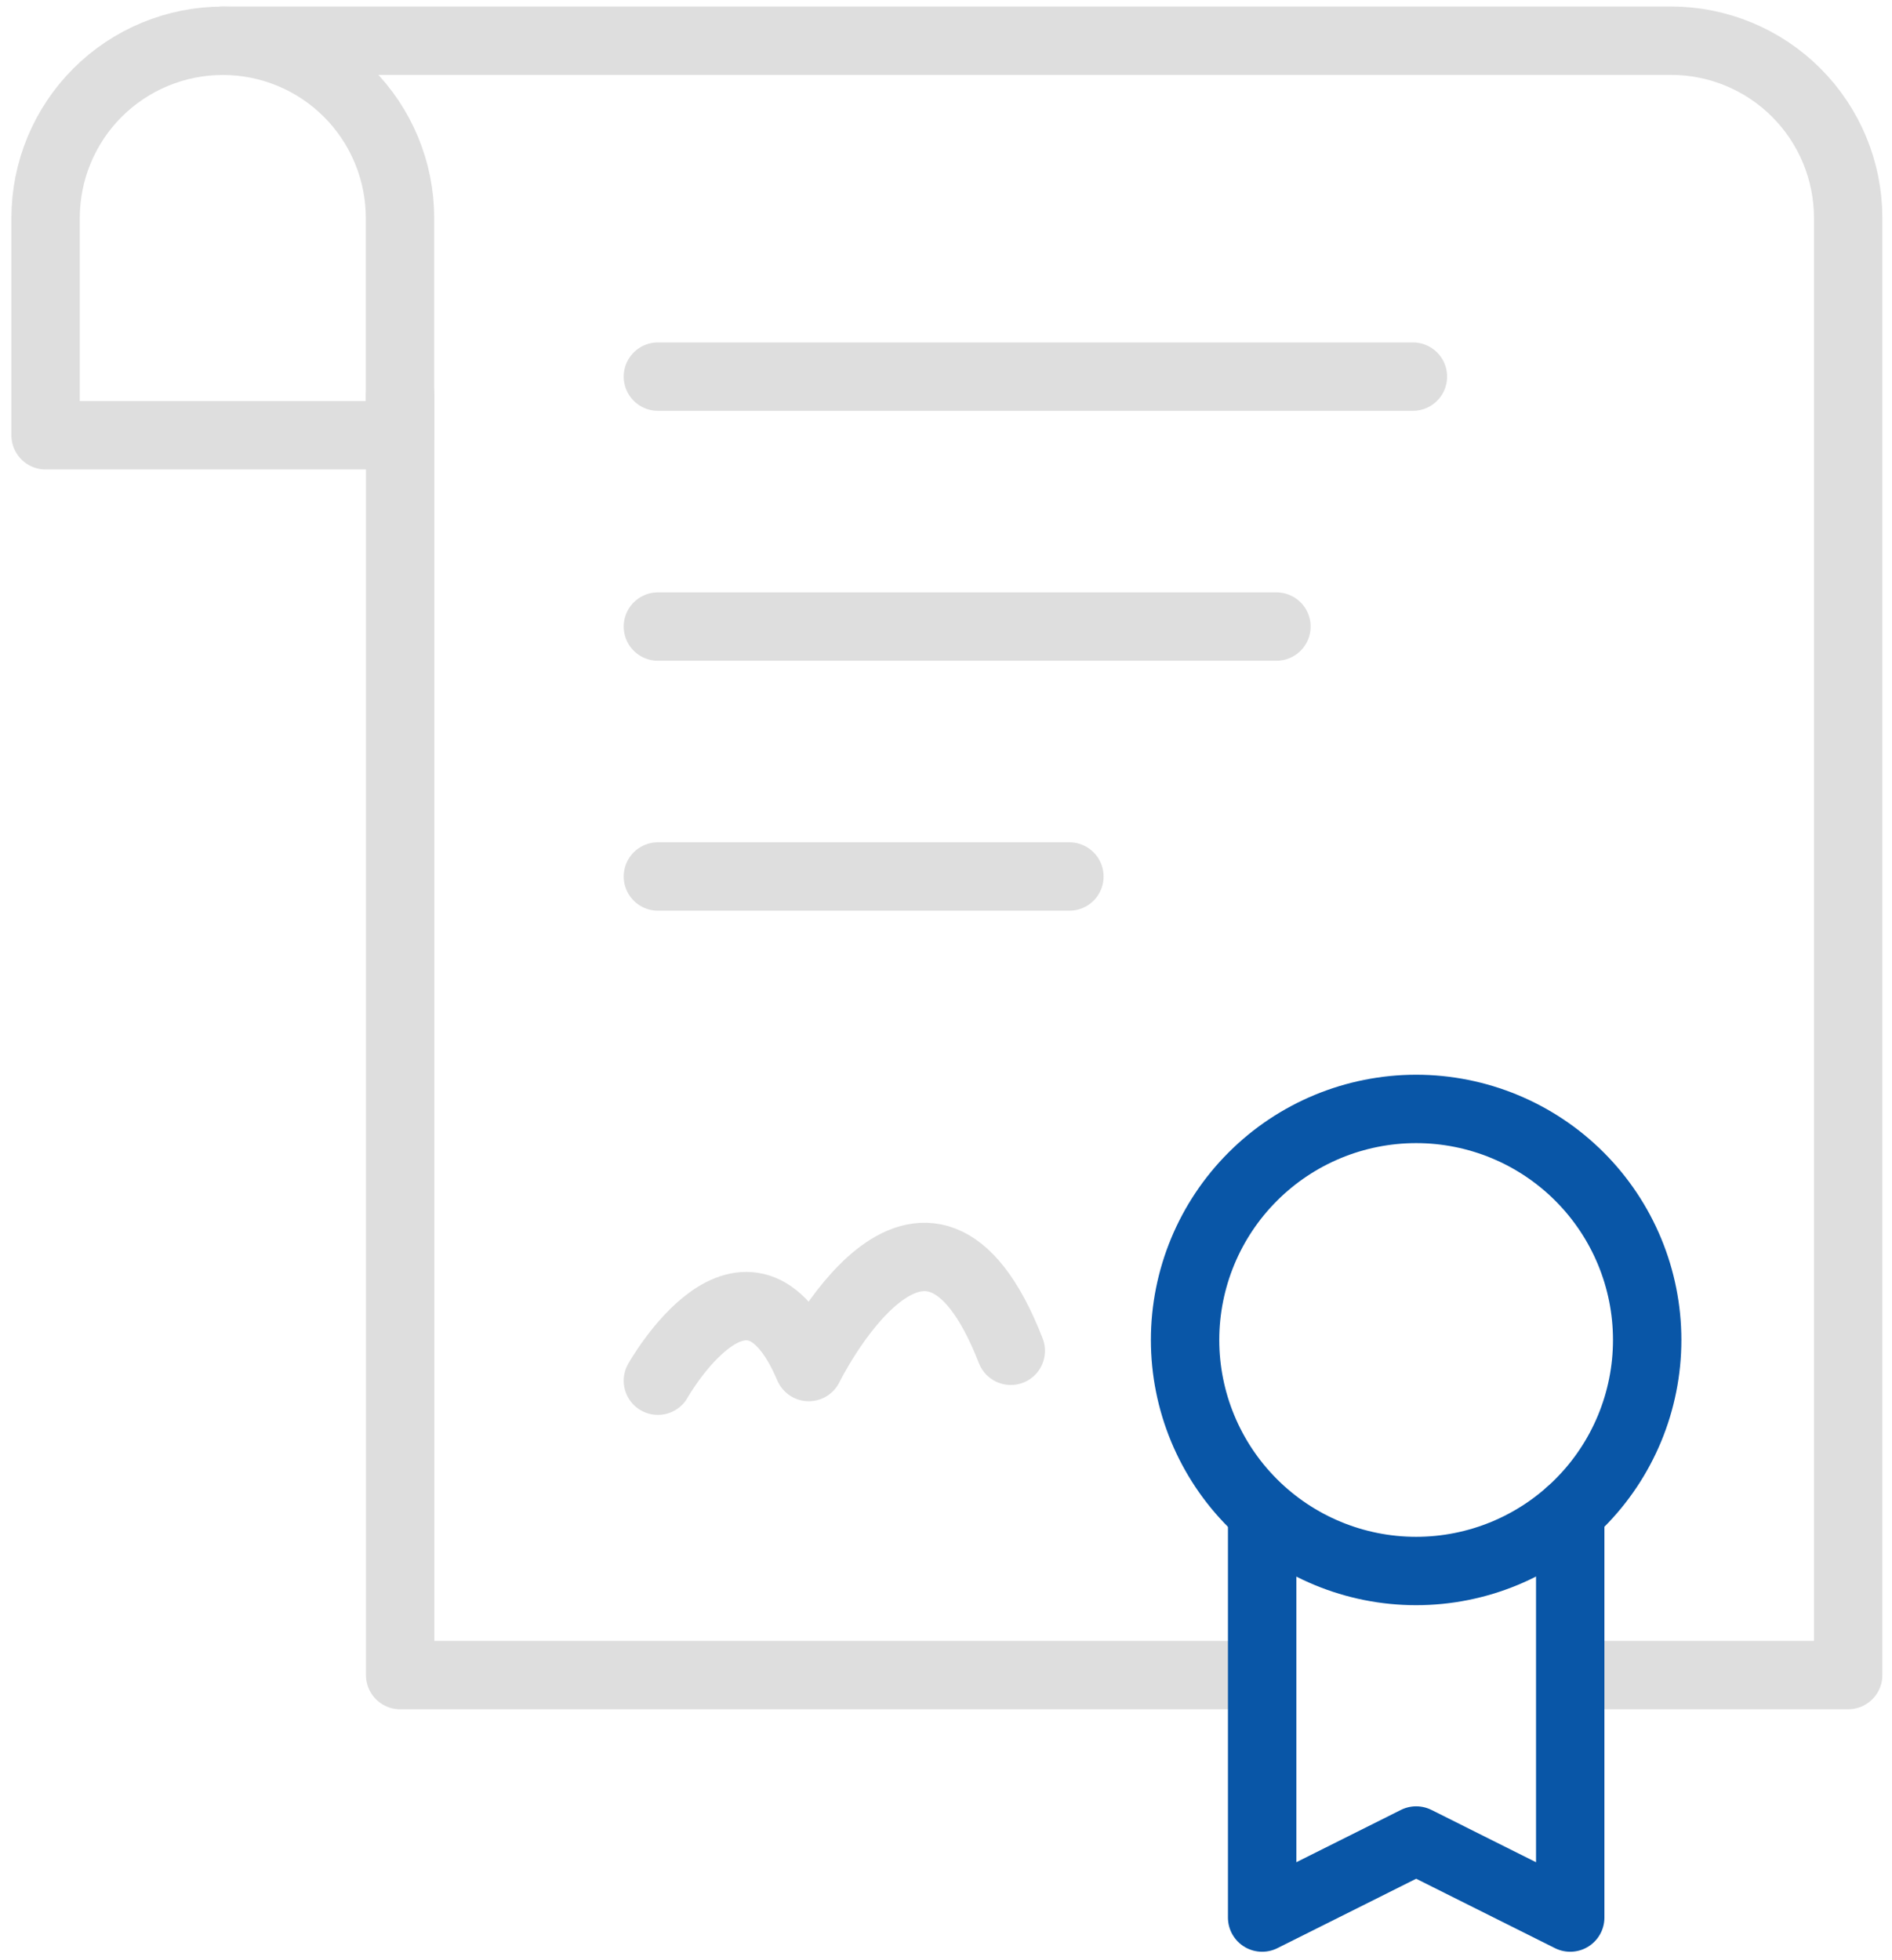
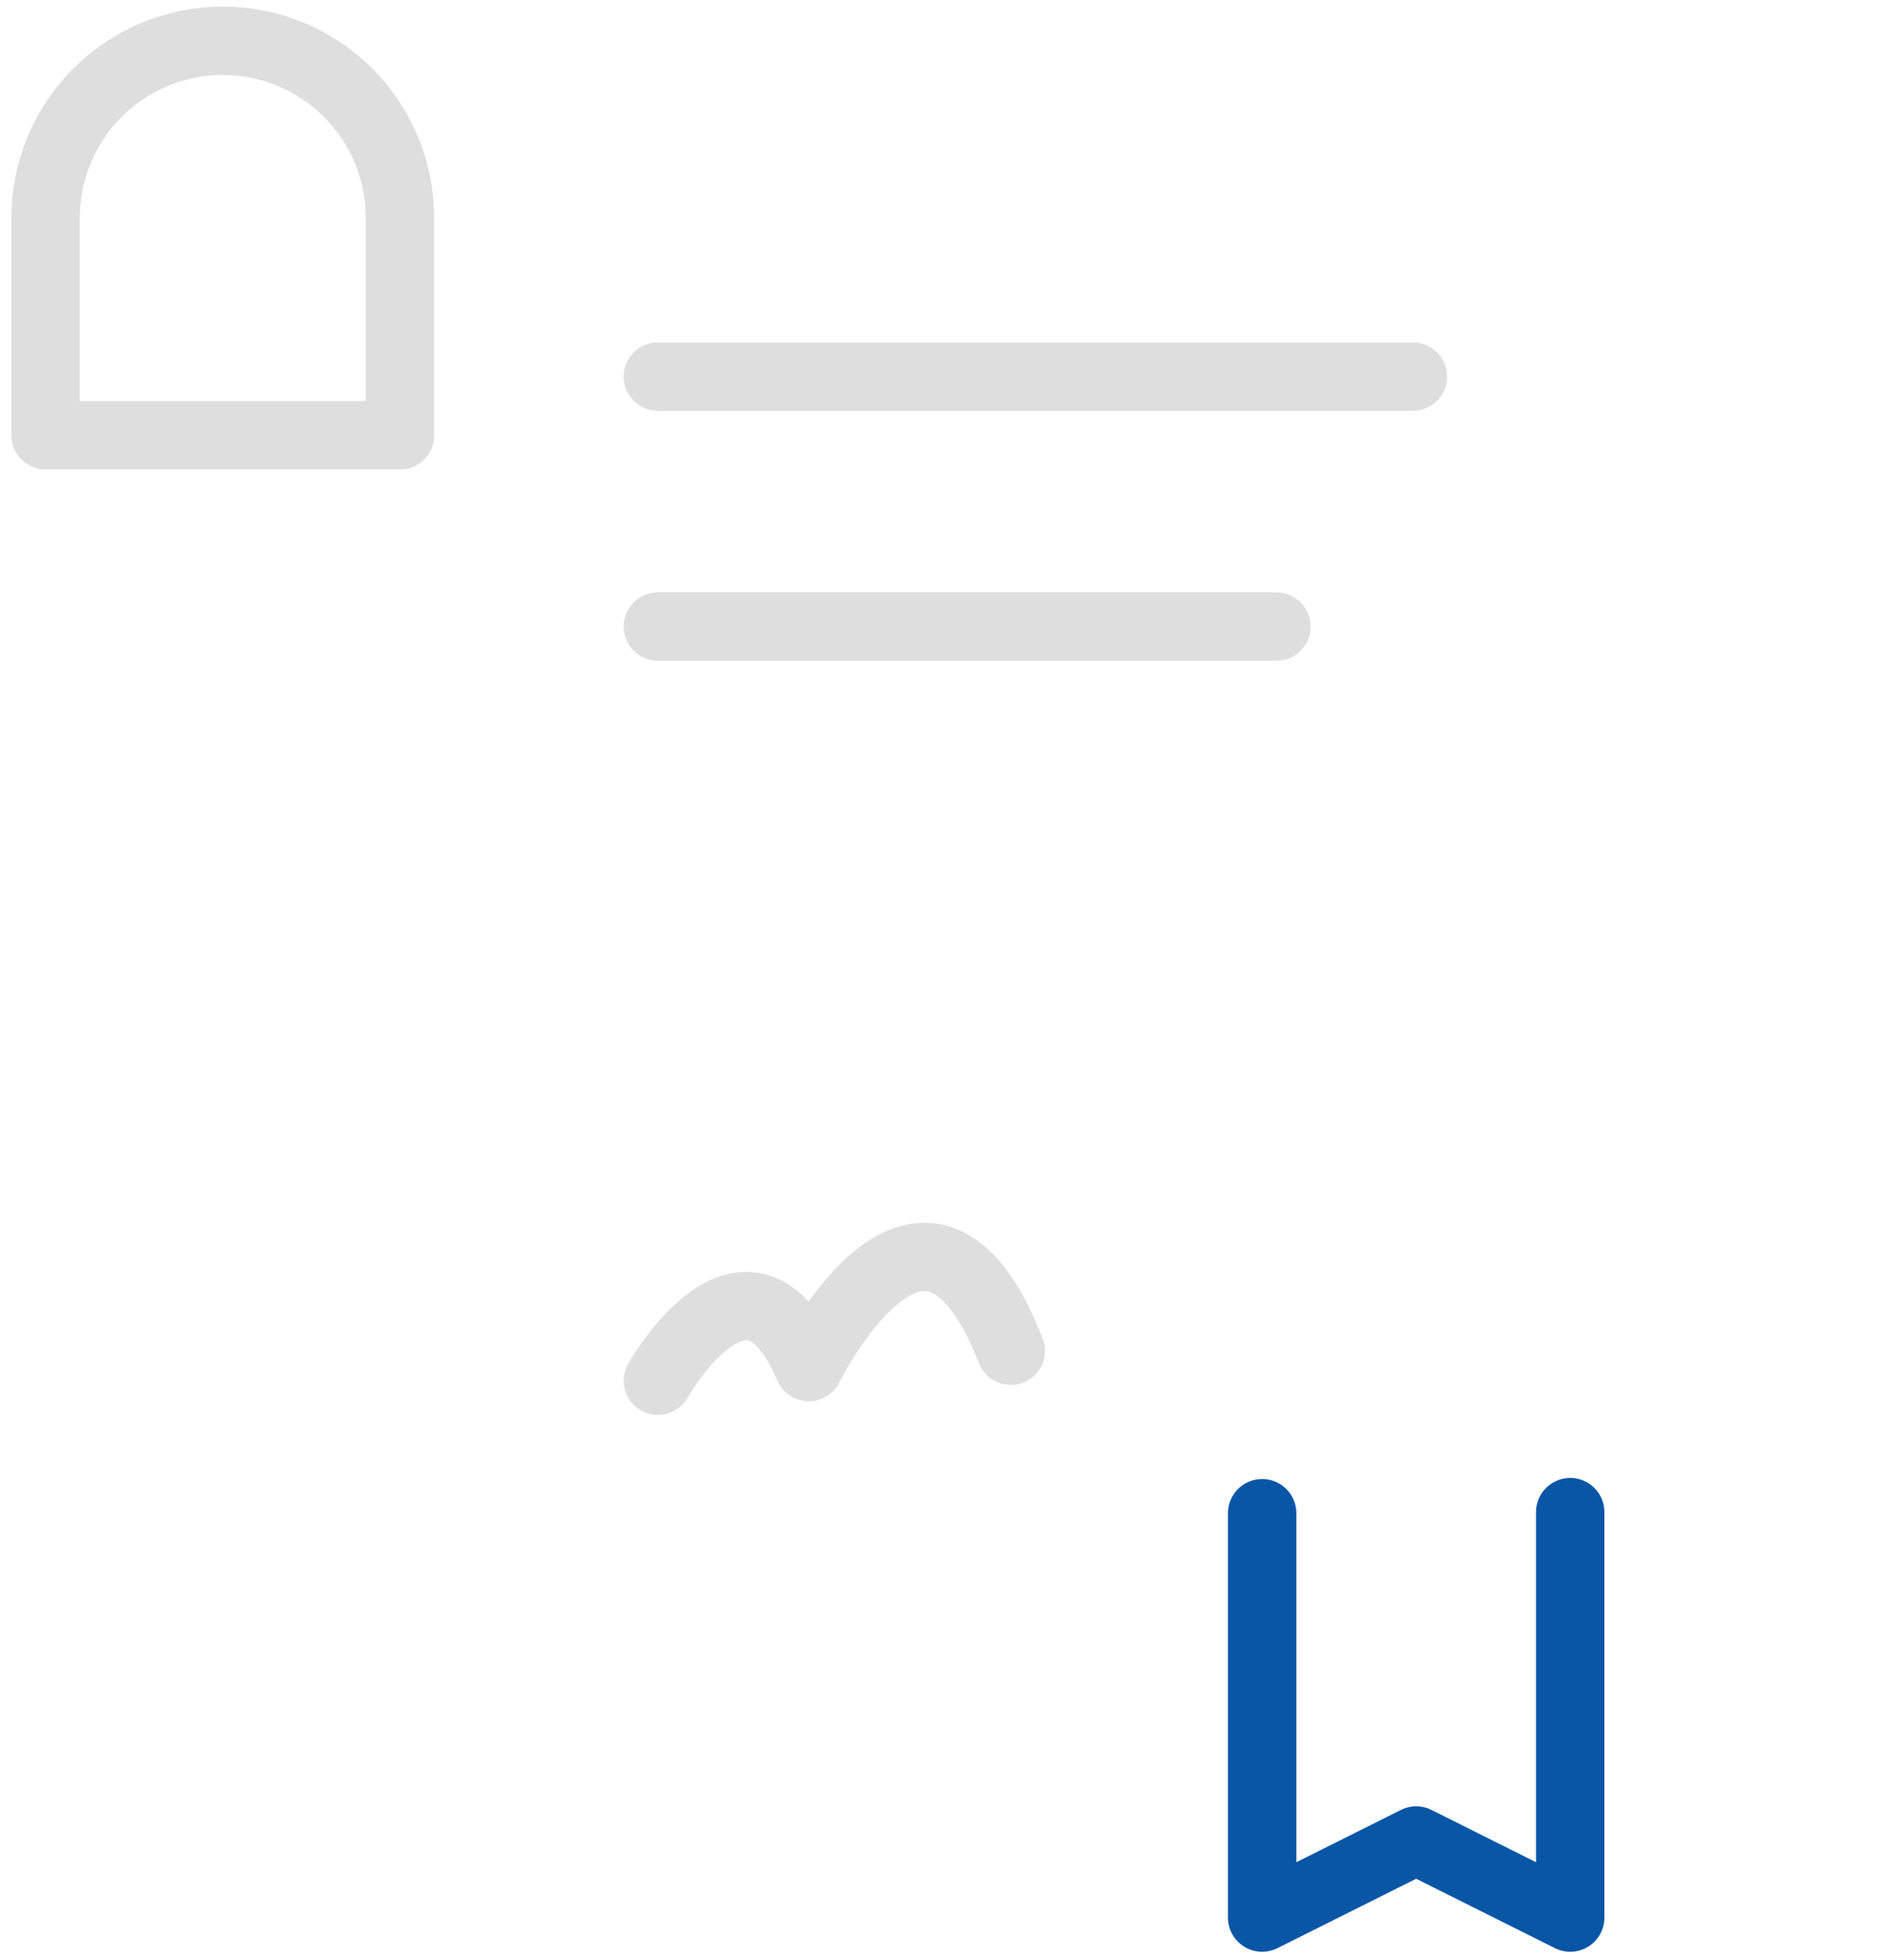
<svg xmlns="http://www.w3.org/2000/svg" width="83" height="86" viewBox="0 0 83 86" fill="none">
  <g id="ç» 28370">
    <path id="è·¯å¾ 26256" d="M28.861 16.523H61.983" stroke="#DEDEDE" stroke-width="3" stroke-linecap="round" stroke-linejoin="round" />
    <path id="è·¯å¾ 26257" d="M28.861 27.488H55.996" stroke="#DEDEDE" stroke-width="3" stroke-linecap="round" stroke-linejoin="round" />
-     <path id="è·¯å¾ 26258" d="M28.861 38.453H46.913" stroke="#DEDEDE" stroke-width="3" stroke-linecap="round" stroke-linejoin="round" />
    <path id="è·¯å¾ 26261" d="M17.548 9.564C17.548 8.543 17.347 7.532 16.956 6.589C16.566 5.646 15.993 4.789 15.272 4.067C14.55 3.345 13.693 2.772 12.75 2.381C11.807 1.99 10.796 1.789 9.775 1.789C7.713 1.789 5.735 2.608 4.277 4.066C2.819 5.524 2 7.502 2 9.564V19.096H17.548V9.564Z" stroke="#DEDEDE" stroke-width="3" stroke-linecap="round" stroke-linejoin="round" />
-     <path id="è·¯å¾ 26262" d="M54.617 73.489H17.555V17.336" stroke="#DEDEDE" stroke-width="3" stroke-linecap="round" stroke-linejoin="round" />
-     <path id="è·¯å¾ 26263" d="M9.777 1.785H73.303C75.365 1.785 77.343 2.605 78.8 4.063C80.258 5.521 81.077 7.498 81.077 9.56V73.488H69.492" stroke="#DEDEDE" stroke-width="3" stroke-linecap="round" stroke-linejoin="round" />
    <path id="è·¯å¾ 26264" d="M28.861 60.574C28.861 60.574 32.777 53.628 35.48 59.974C35.48 59.974 40.574 49.599 44.342 59.261" stroke="#DEDEDE" stroke-width="3" stroke-linecap="round" stroke-linejoin="round" />
    <g id="ç» 28368">
-       <path id="è·¯å¾ 26259" d="M62.124 68.922C64.812 68.922 67.39 67.854 69.291 65.953C71.192 64.053 72.26 61.474 72.26 58.786C72.26 56.098 71.192 53.52 69.291 51.619C67.391 49.718 64.812 48.65 62.124 48.65C59.436 48.651 56.858 49.719 54.958 51.62C53.057 53.52 51.989 56.098 51.988 58.786C51.989 61.474 53.057 64.052 54.958 65.953C56.858 67.854 59.436 68.922 62.124 68.922Z" stroke="#0956A7" stroke-width="3" stroke-linecap="round" stroke-linejoin="round" />
      <path id="è·¯å¾ 26260" d="M55.369 66.387V84.126L62.126 80.746L68.884 84.126V66.34" stroke="#0956A7" stroke-width="3" stroke-linecap="round" stroke-linejoin="round" />
    </g>
  </g>
</svg>